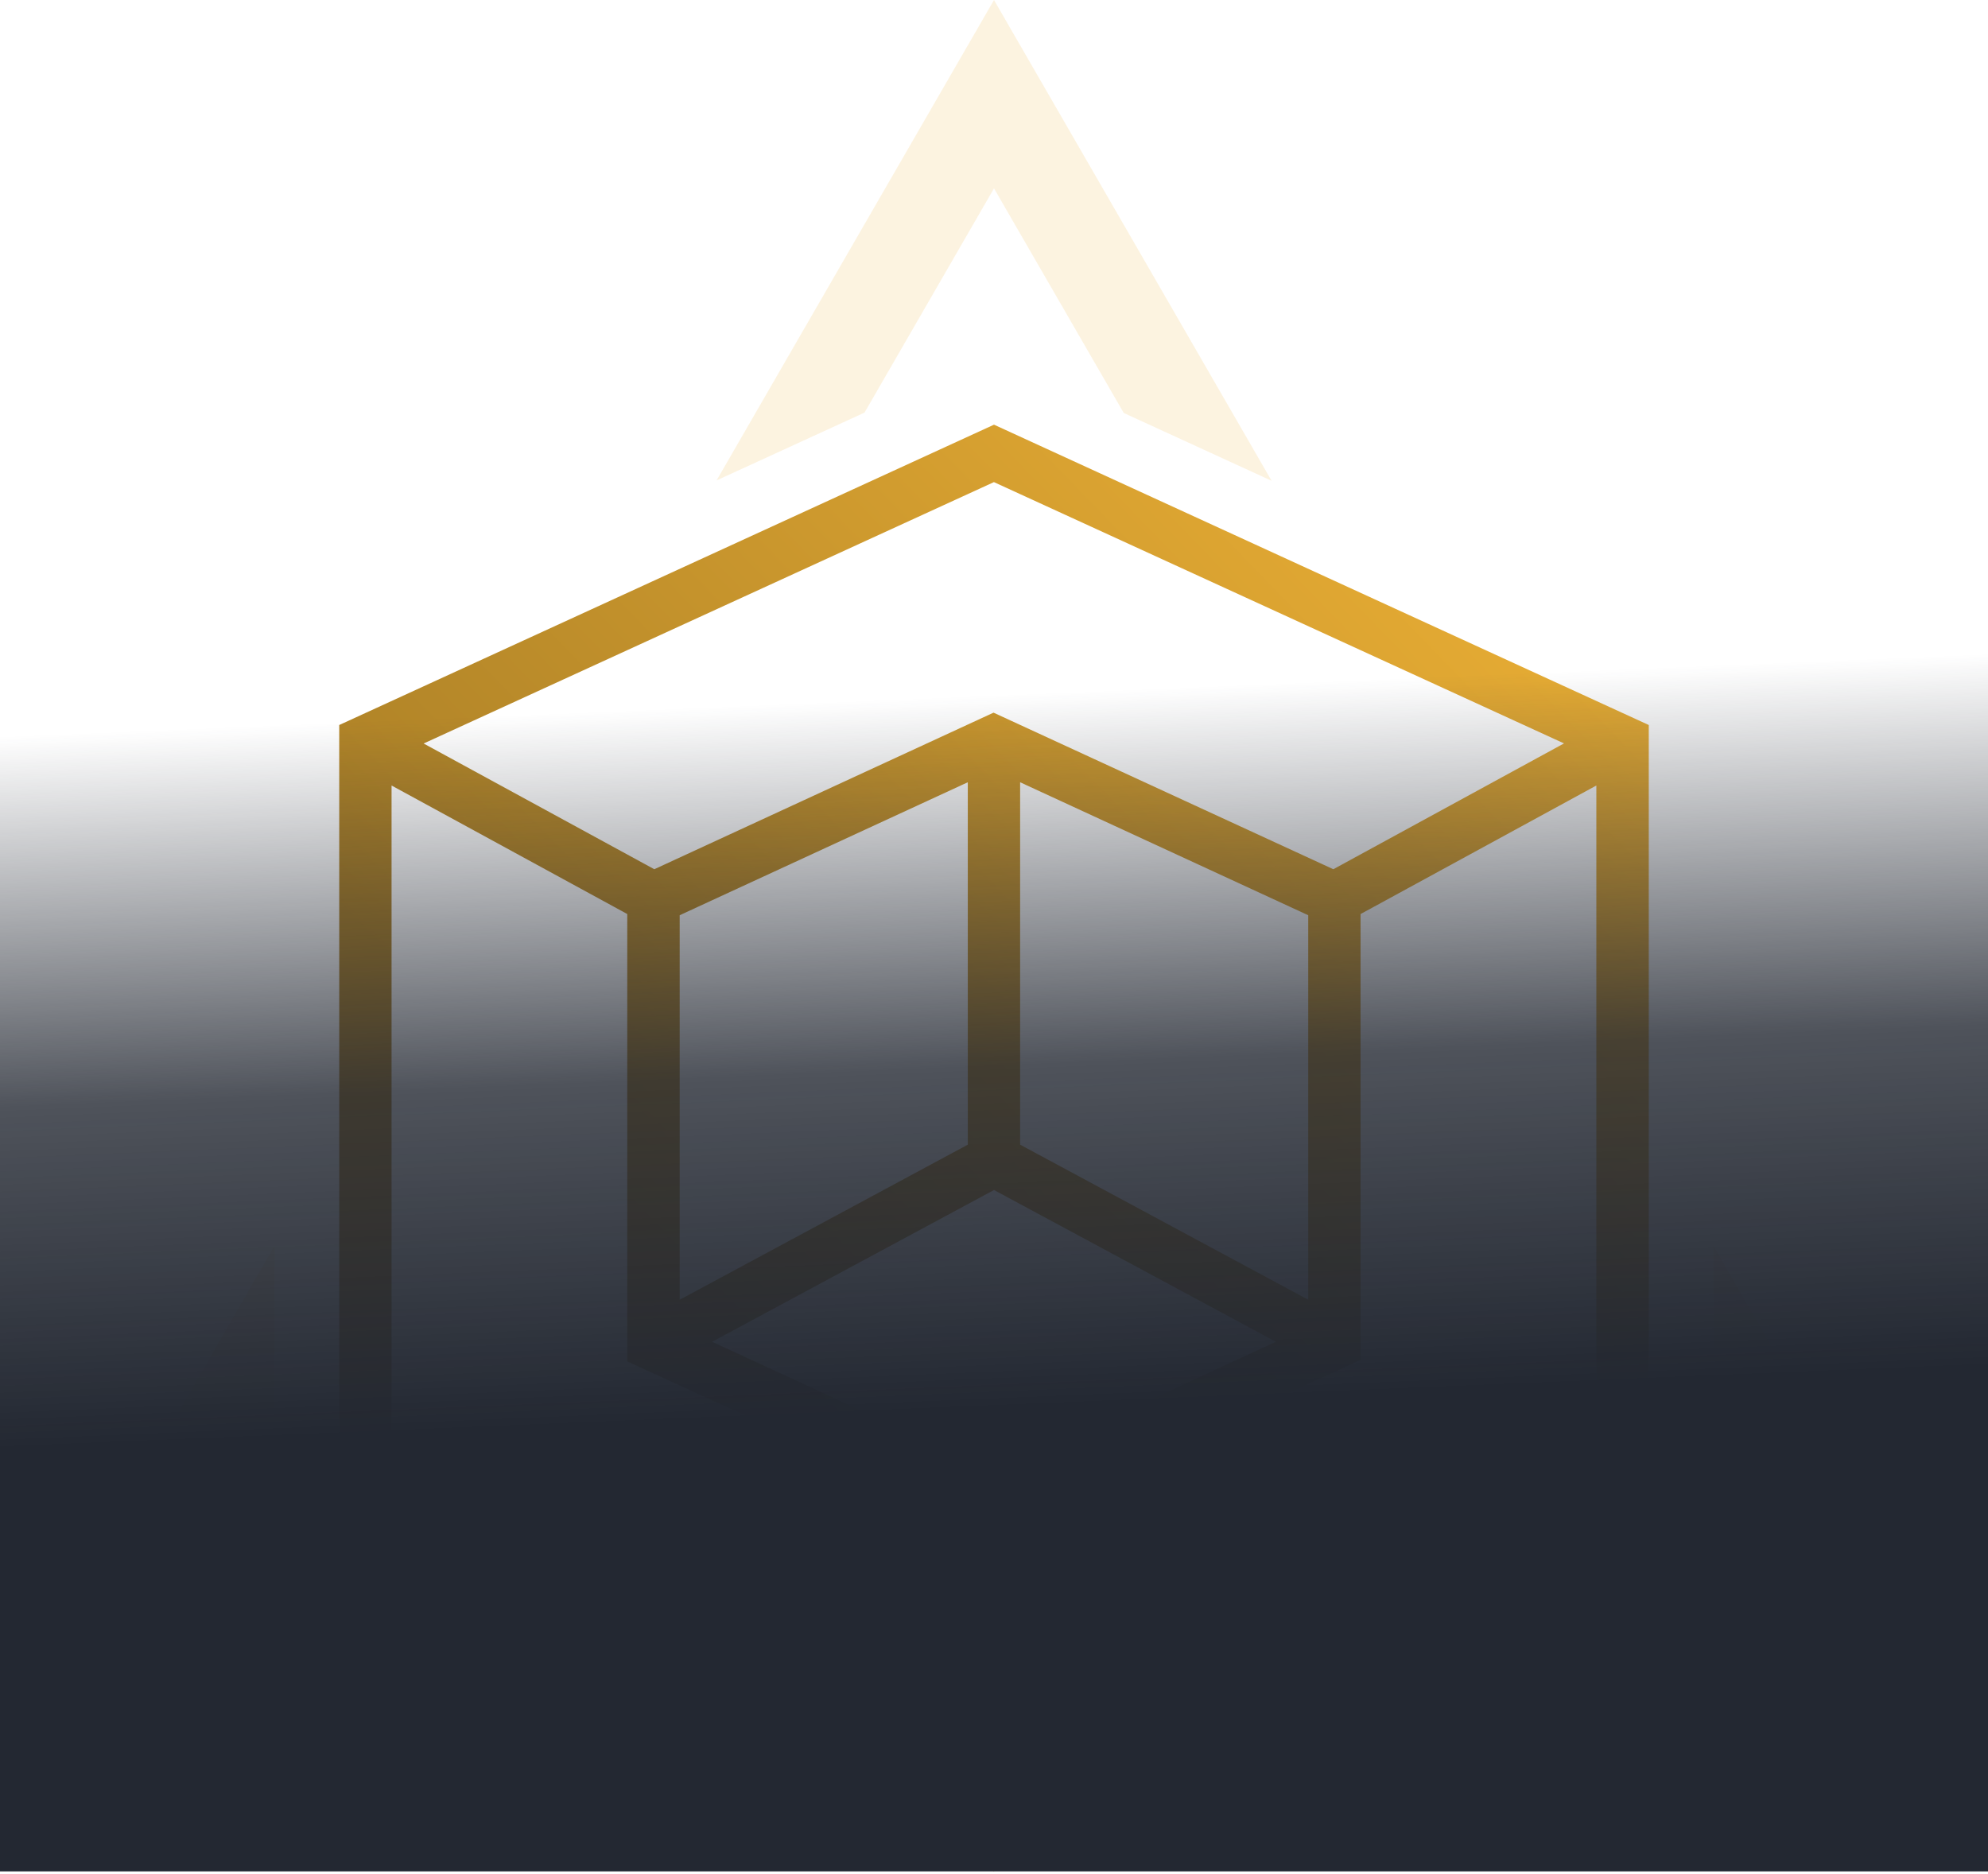
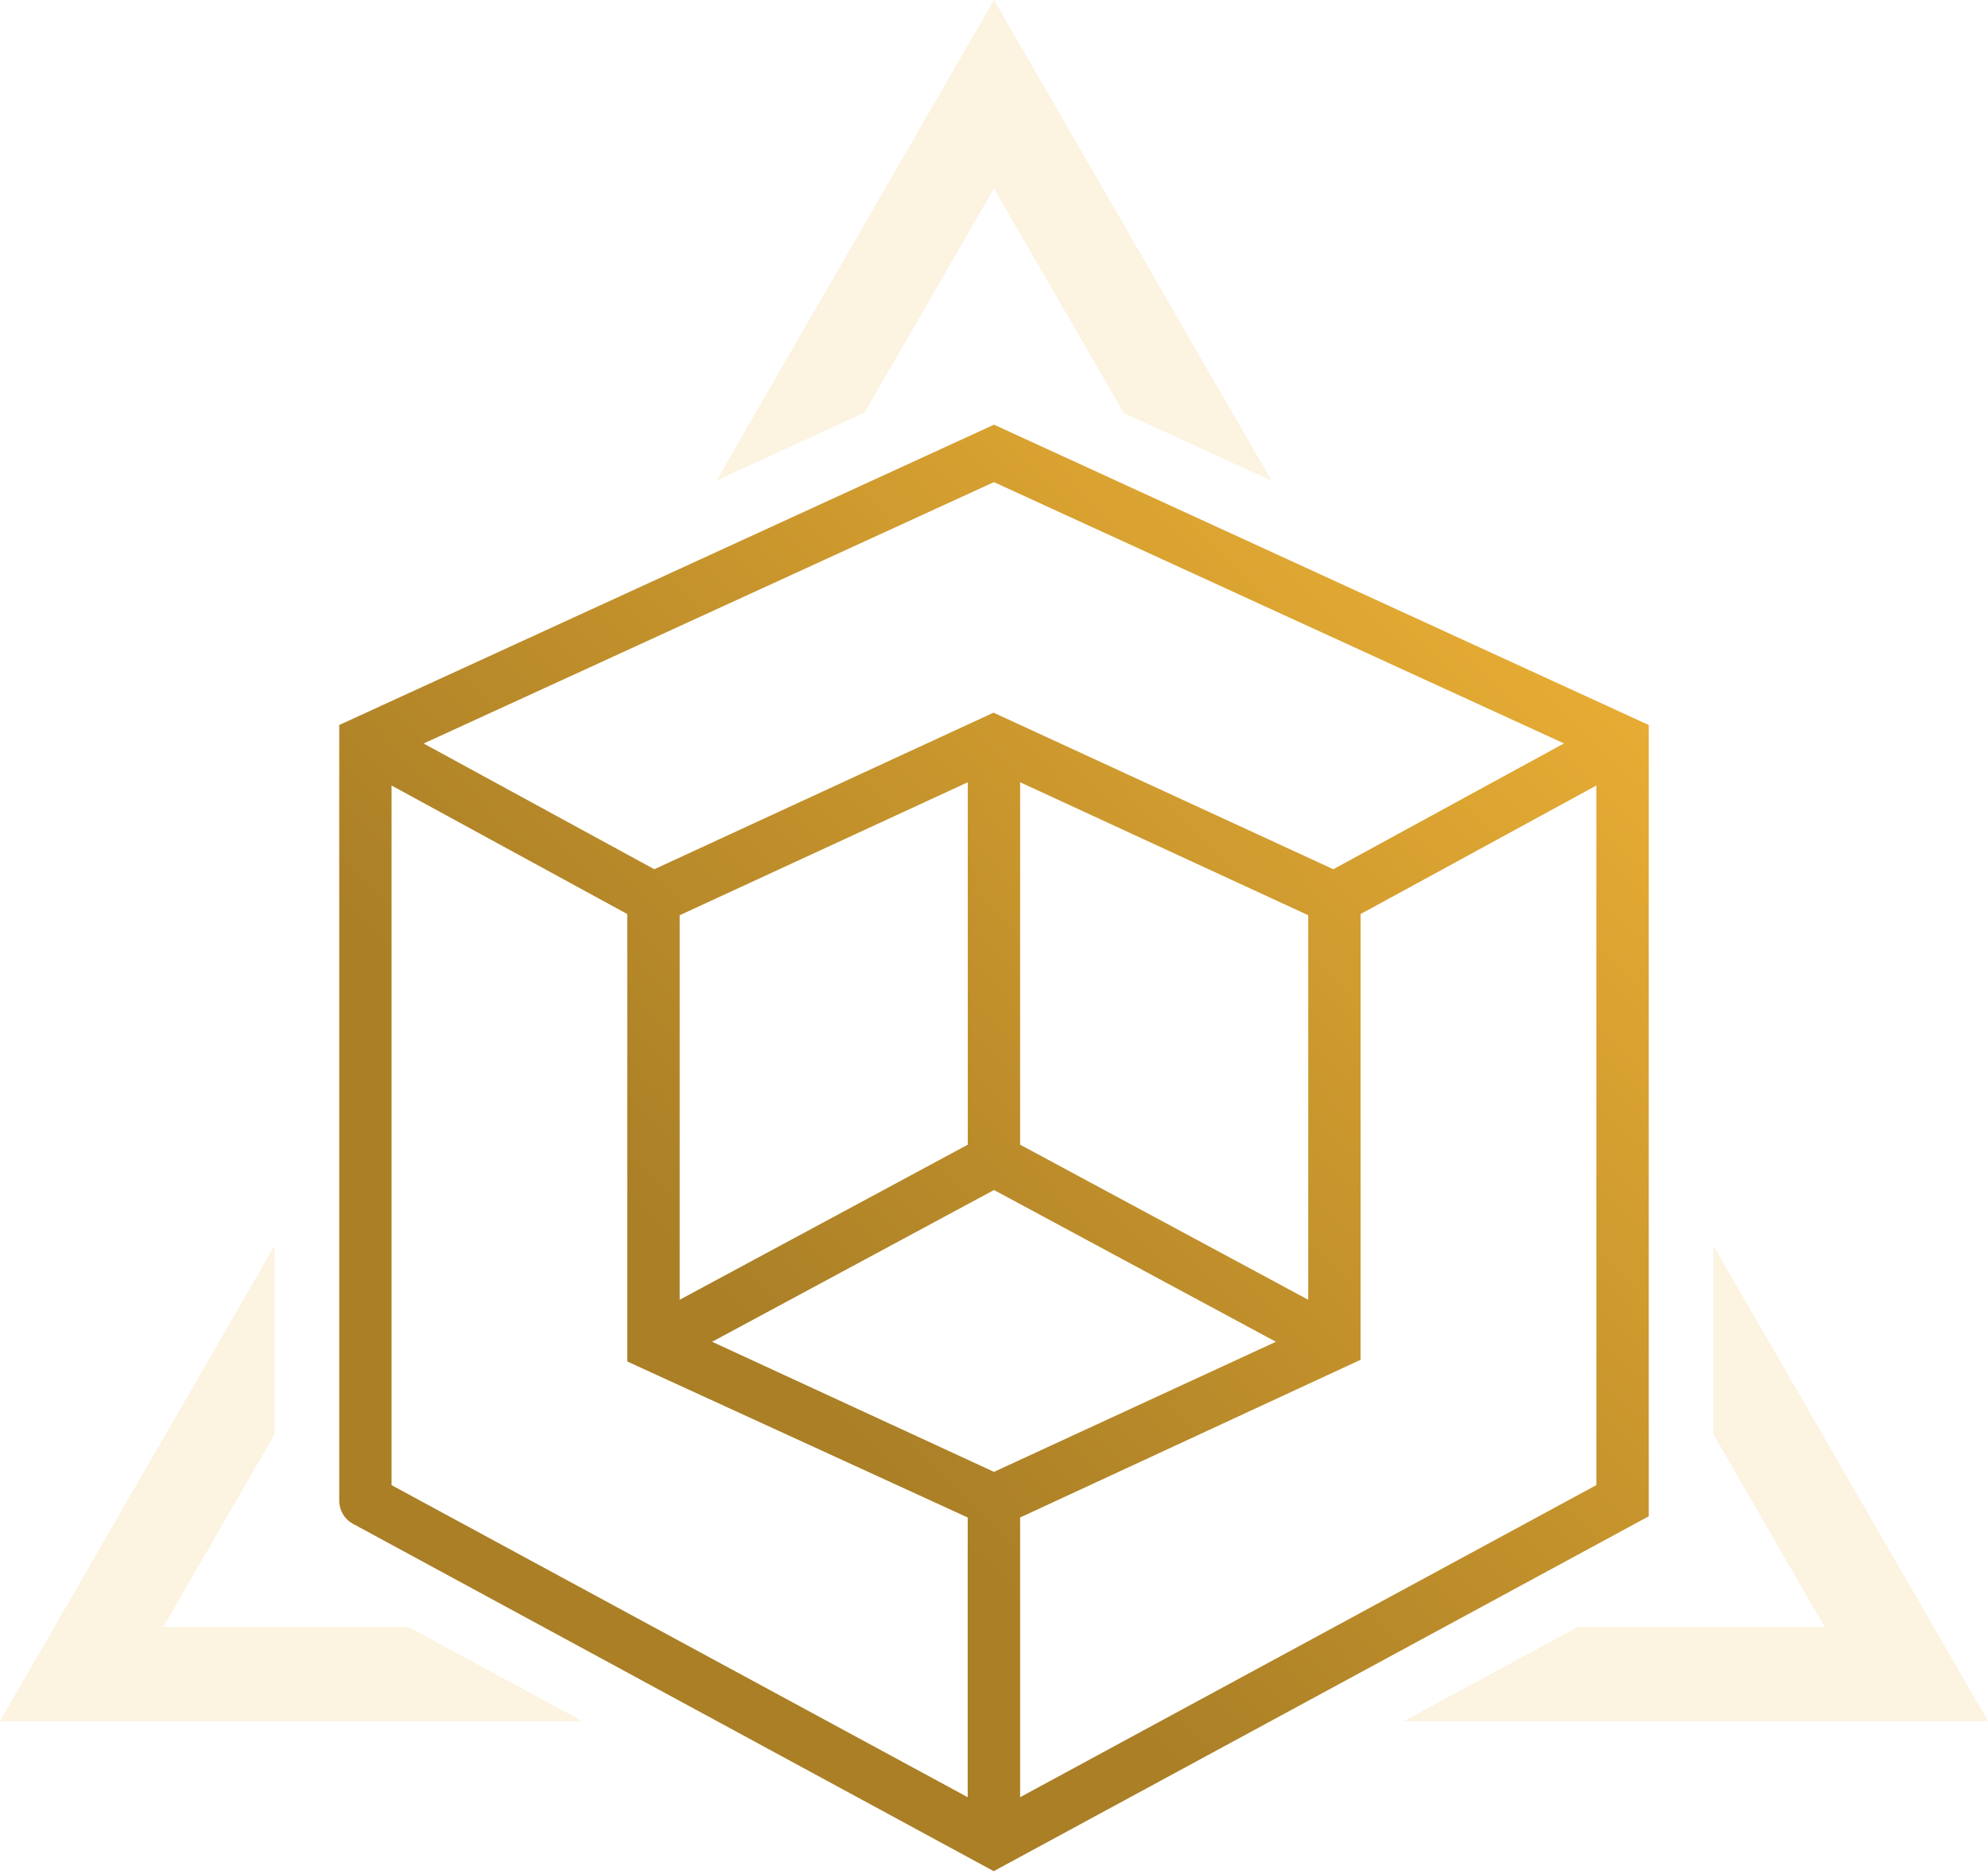
<svg xmlns="http://www.w3.org/2000/svg" width="525" height="495" viewBox="0 0 525 495" fill="none">
  <path fill-rule="evenodd" clip-rule="evenodd" d="M435.414 191.494L262.501 112.167L89.587 191.494V396.389C89.587 398.917 90.986 401.273 93.219 402.476L262.427 494.222L435.414 400.488V191.519V191.494ZM262.501 388.756L188.058 354.394L262.501 314.313L336.943 354.394L262.501 388.756ZM179.492 343.3V241.736L255.579 206.613V302.336L233.563 314.191L179.492 343.3ZM269.398 302.336V206.613L345.485 241.736V343.3L269.398 302.336ZM262.476 127.336L413.03 196.354L352.111 229.587L262.378 188.23L172.792 229.587L111.873 196.379L262.427 127.36L262.476 127.336ZM103.405 392.266V207.473L165.649 241.417V359.597L255.555 400.807V474.685L103.405 392.266ZM421.547 392.266L269.398 474.685V400.807L359.303 359.156V241.417L362.788 239.527L421.571 207.473V392.266H421.547Z" fill="url(#paint0_linear_13423_73532)" />
  <g opacity="0.5">
    <path d="M262.499 49.751L296.762 109.074L335.812 126.992L262.499 0L189.234 126.893L228.309 108.976L262.499 49.751Z" fill="#FAE7C1" />
    <path d="M481.9 429.744H416.662L370.715 454.607H525L452.496 329.039V378.839L481.9 429.744Z" fill="#FAE7C1" />
    <path d="M43.1 429.745L72.479 378.864V329.089L0 454.608H153.794L107.896 429.745H43.1Z" fill="#FAE7C1" />
  </g>
-   <rect width="525" height="494.277" fill="url(#paint1_linear_13423_73532)" />
  <defs>
    <linearGradient id="paint0_linear_13423_73532" x1="630.123" y1="-60.059" x2="158.261" y2="396.929" gradientUnits="userSpaceOnUse">
      <stop offset="0.41" stop-color="#F0B336" />
      <stop offset="0.91" stop-color="#AA7F26" />
    </linearGradient>
    <linearGradient id="paint1_linear_13423_73532" x1="262" y1="11.934" x2="280.874" y2="465.214" gradientUnits="userSpaceOnUse">
      <stop offset="0.378" stop-color="#232832" stop-opacity="0" />
      <stop offset="0.594" stop-color="#232832" stop-opacity="0.8" />
      <stop offset="0.793" stop-color="#232832" />
    </linearGradient>
  </defs>
</svg>